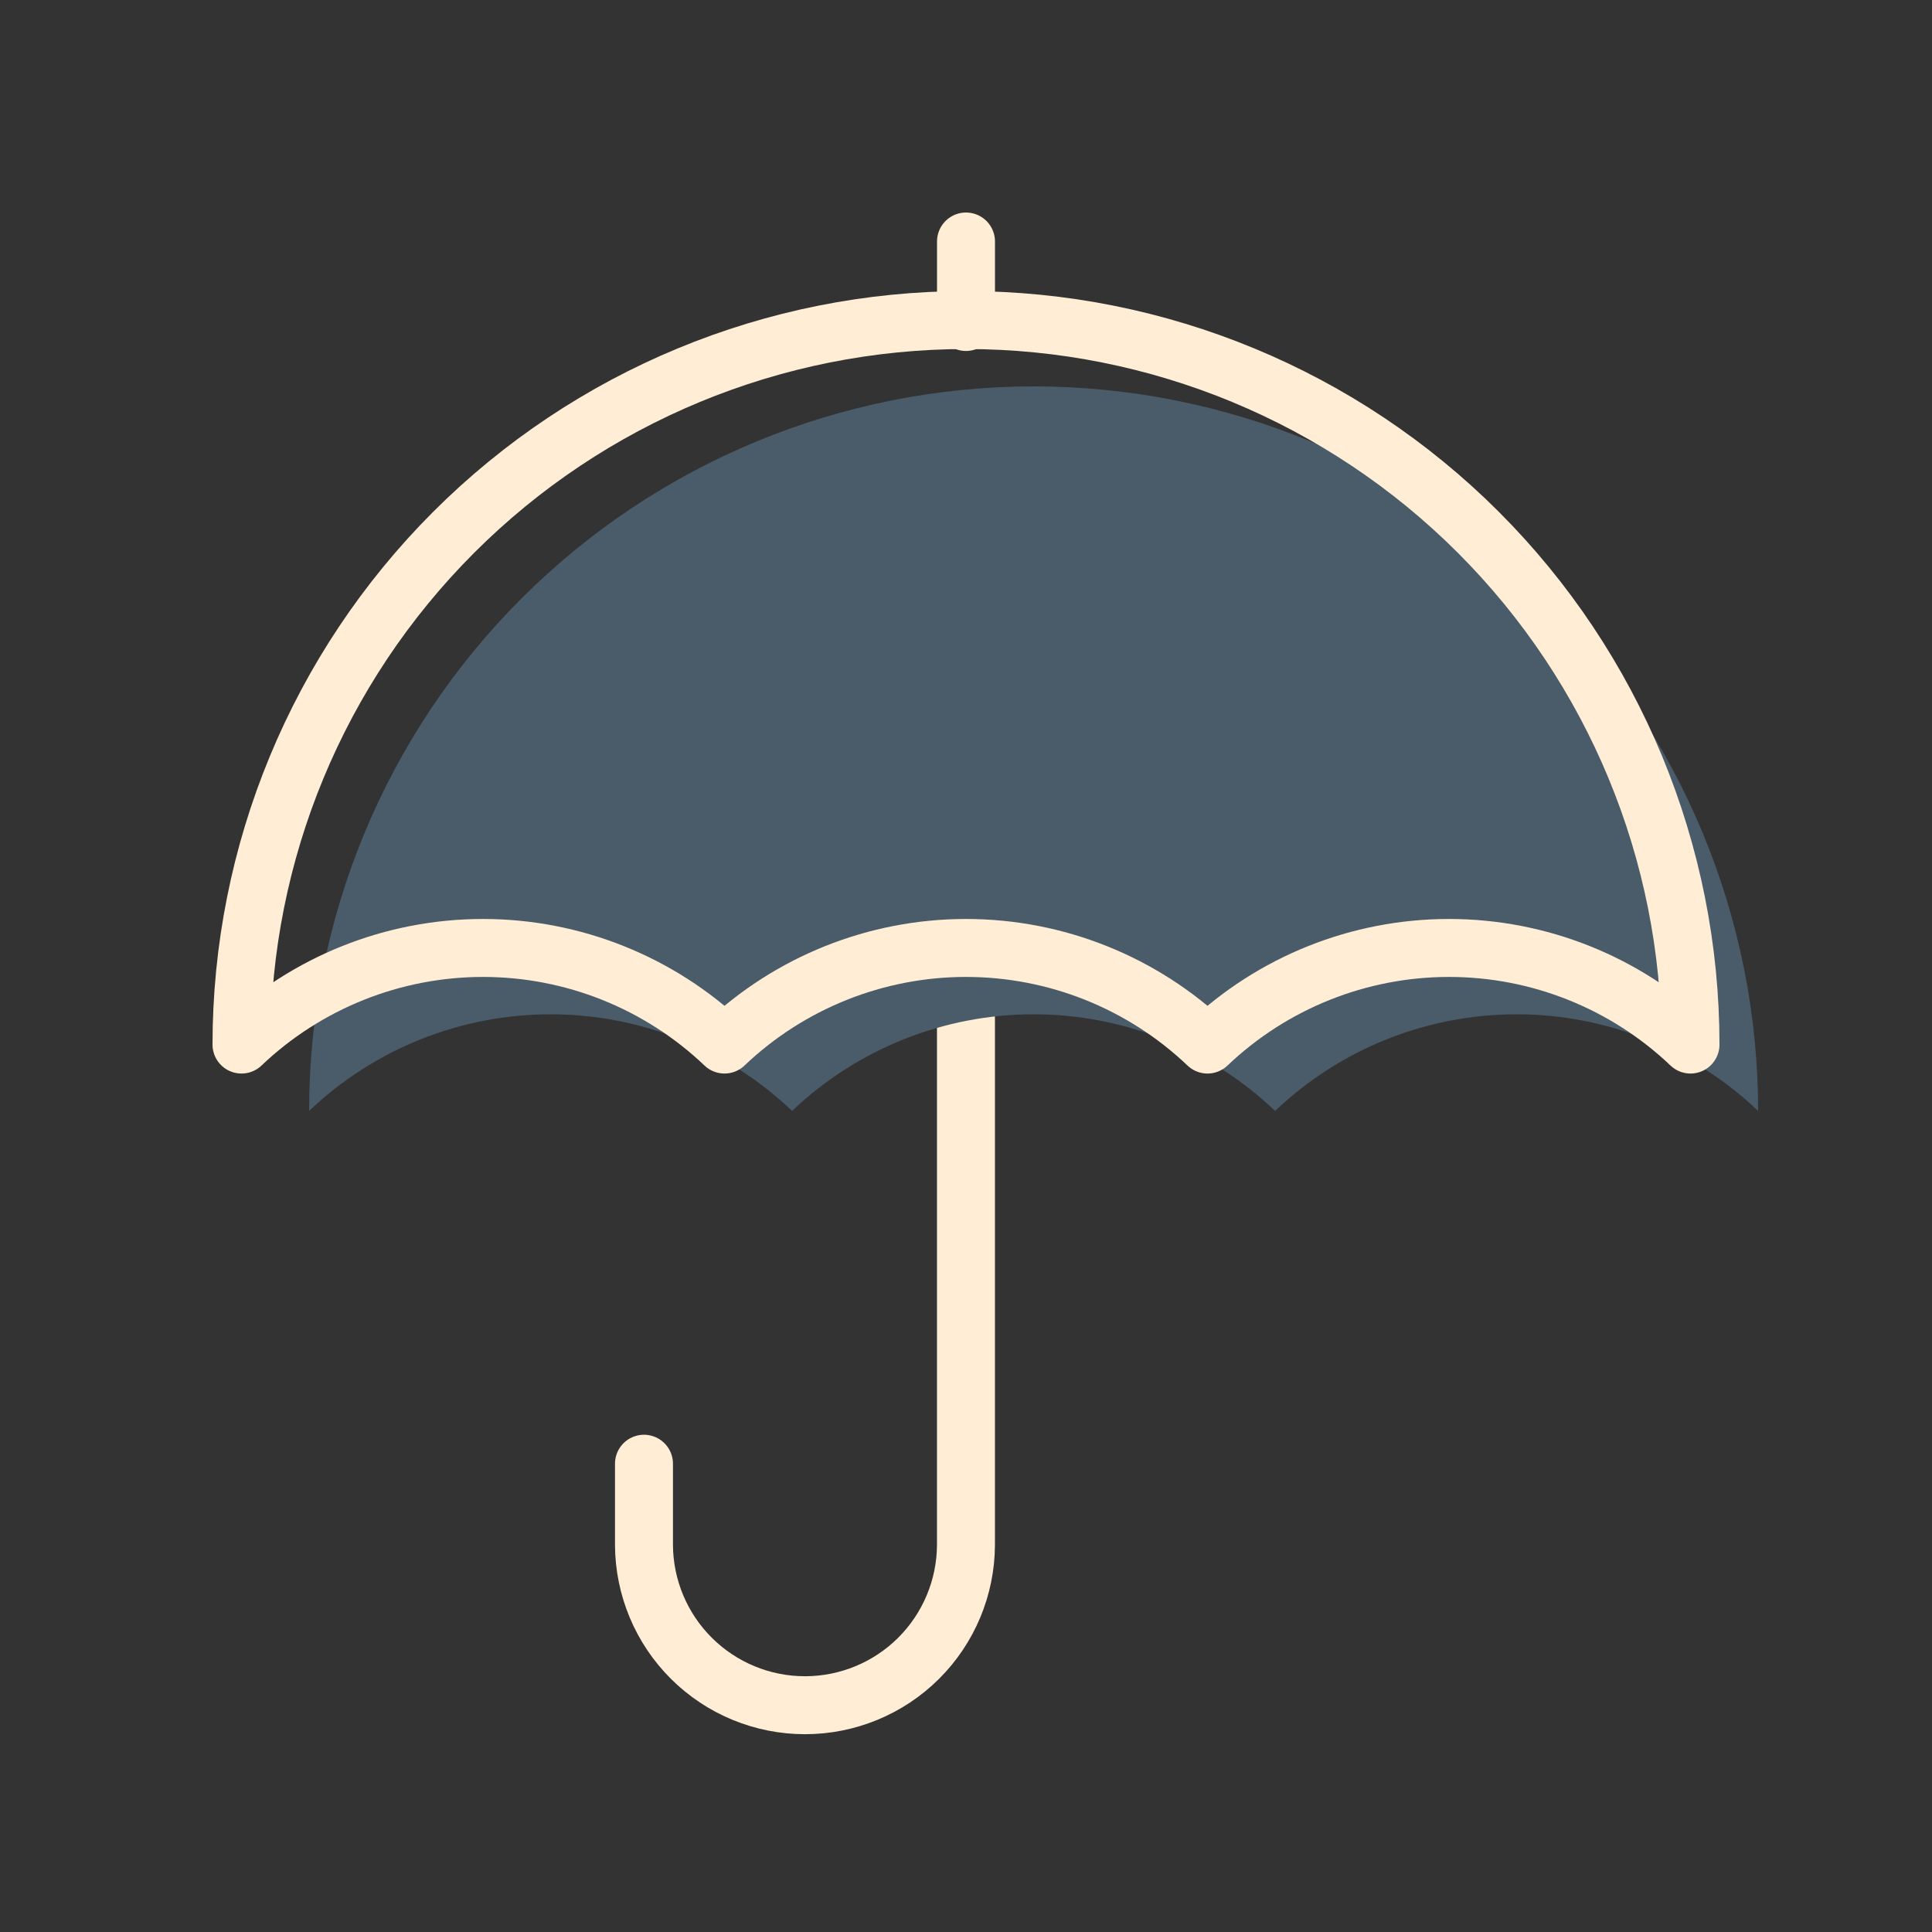
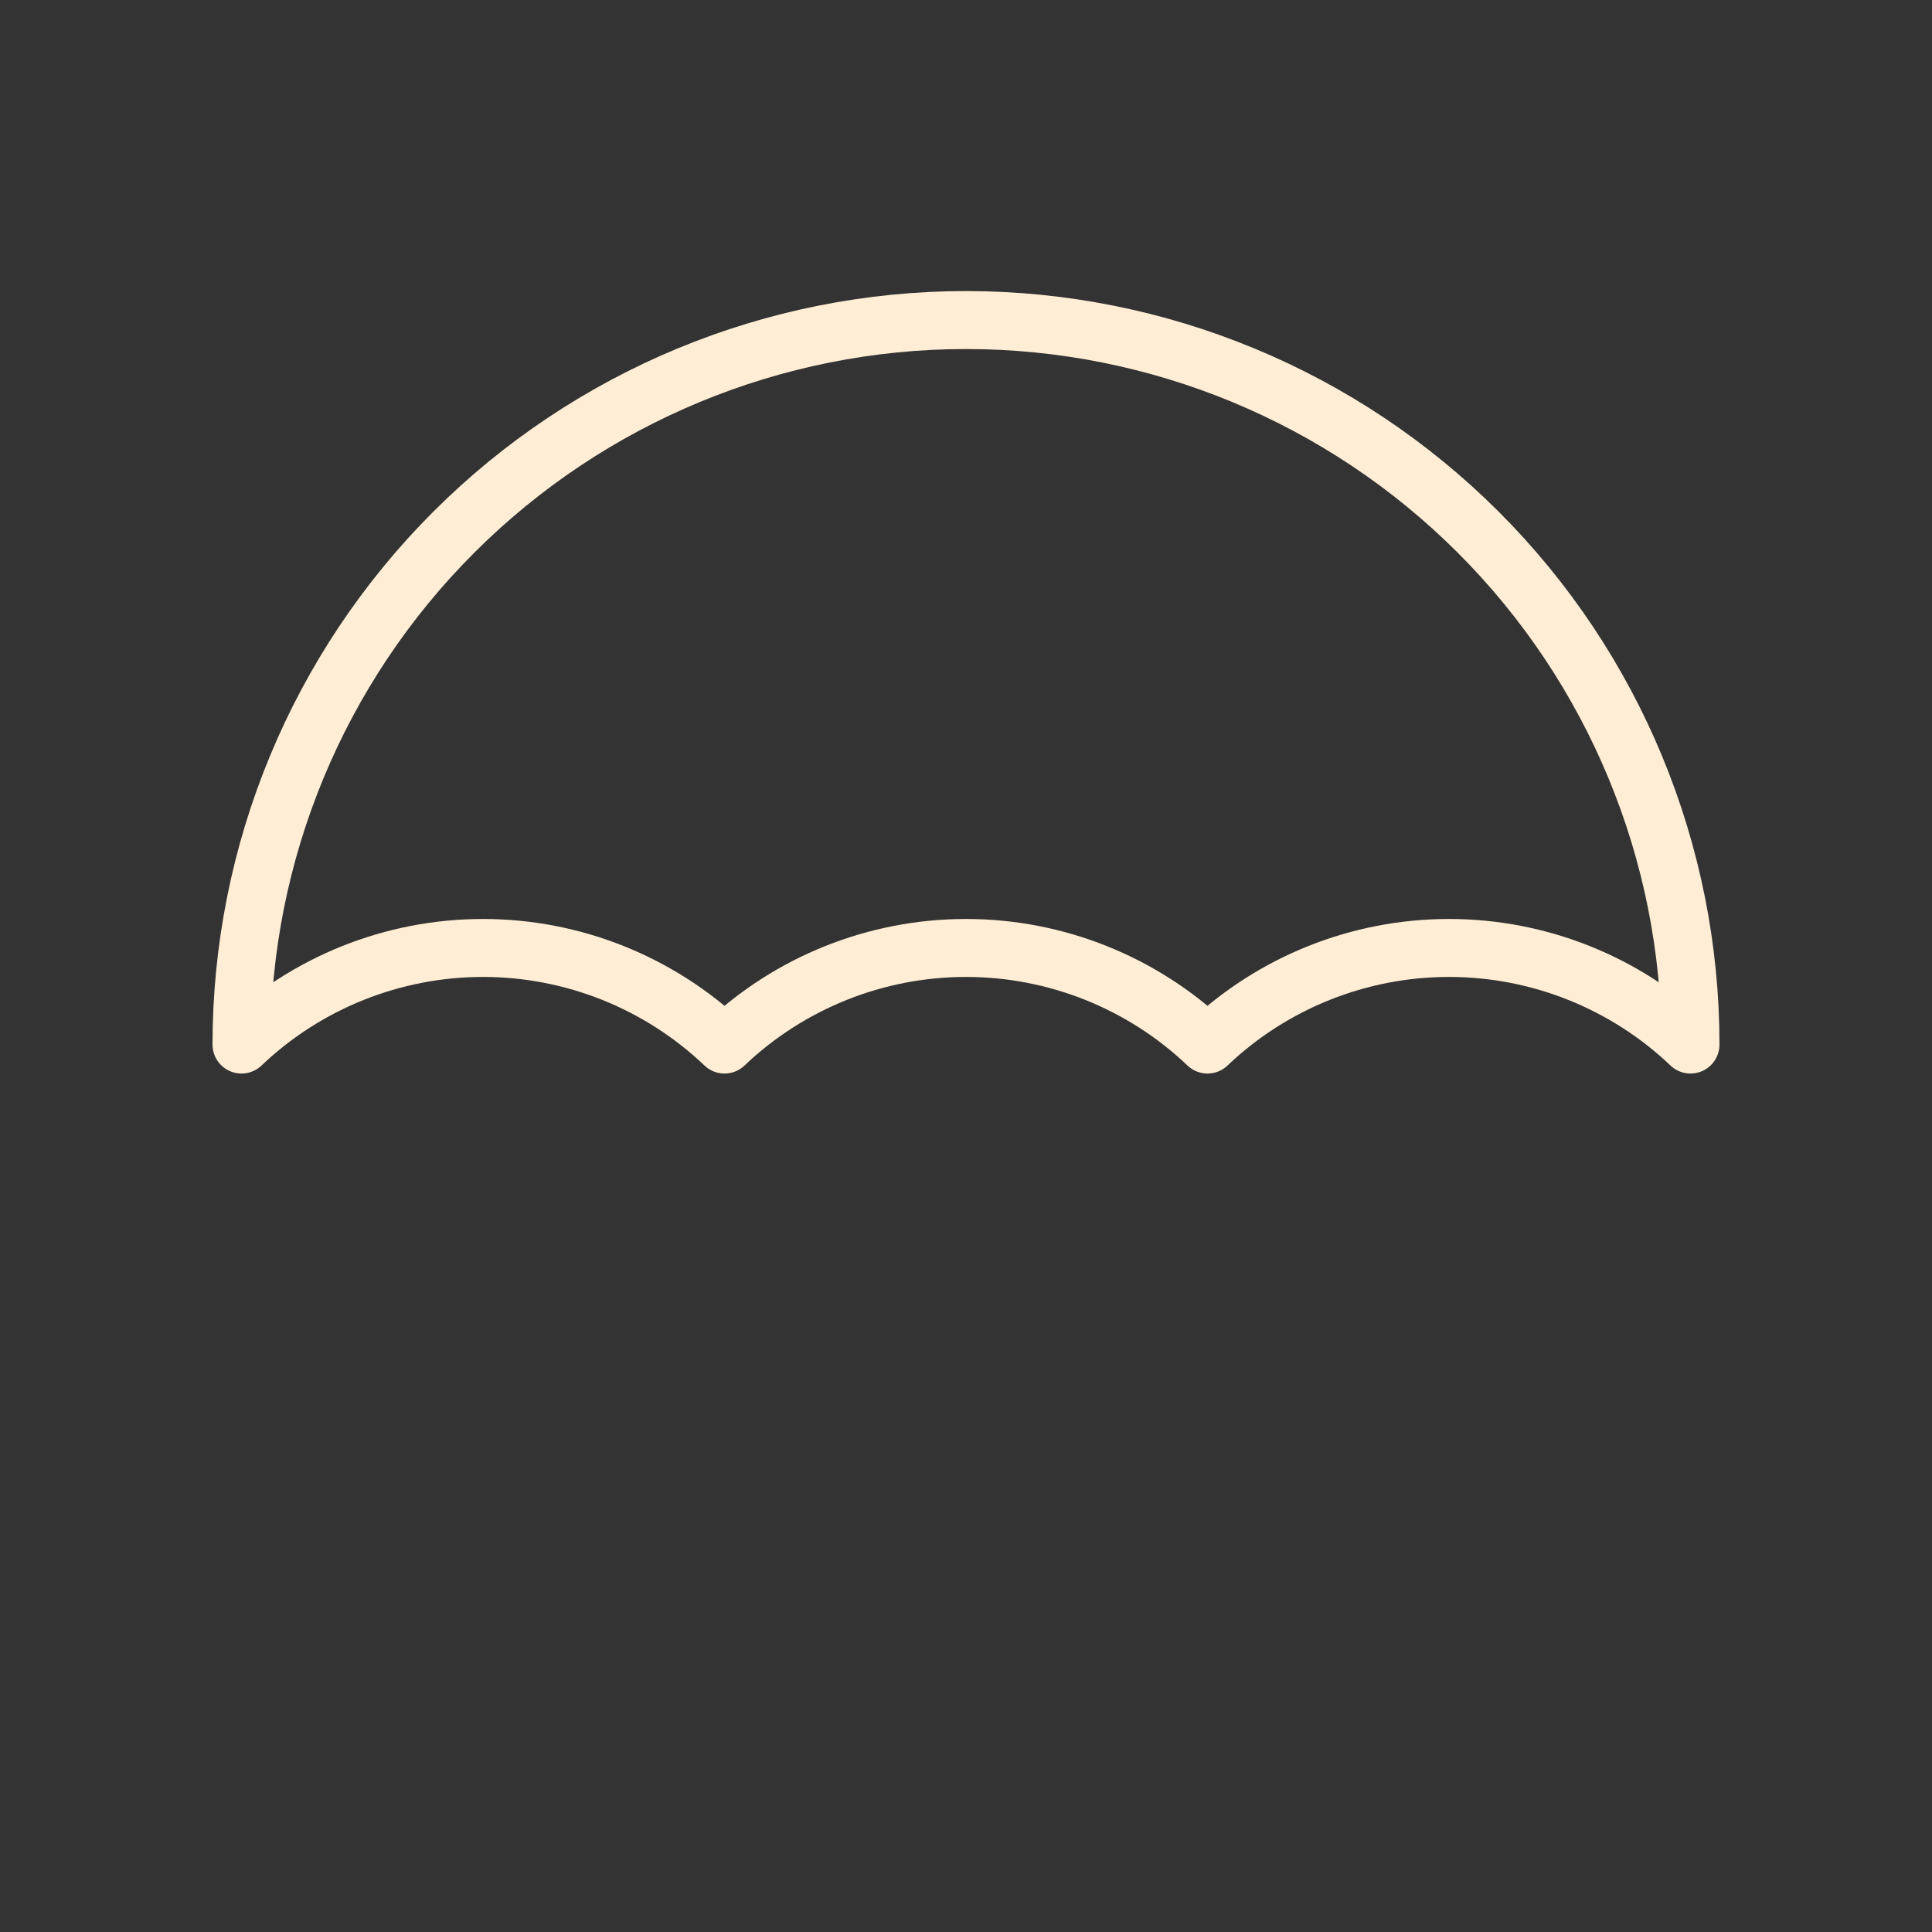
<svg xmlns="http://www.w3.org/2000/svg" width="50" height="50" viewBox="0 0 50 50" fill="none">
  <rect x="0" y="0" width="50" height="50" fill="#333333" stroke="none" />
-   <path d="M25 6.25L25 8.333" stroke="#FFEED5" stroke-width="1.5" stroke-linecap="round" stroke-linejoin="round" />
-   <path d="M16.666 37.881L16.666 39.985C16.672 41.087 17.113 42.141 17.894 42.918C18.675 43.695 19.731 44.131 20.833 44.131V44.131C21.934 44.131 22.991 43.695 23.772 42.918C24.552 42.141 24.994 41.087 24.999 39.985L24.999 24.535" stroke="#FFEED5" stroke-width="1.5" stroke-linecap="round" stroke-linejoin="round" />
-   <path d="M20.5 28.75C22.185 27.145 24.423 26.25 26.75 26.25C29.077 26.25 31.315 27.145 33 28.75C34.685 27.145 36.923 26.25 39.25 26.25C41.577 26.25 43.815 27.145 45.5 28.75C45.5 23.777 43.525 19.008 40.008 15.492C36.492 11.975 31.723 10 26.75 10C21.777 10 17.008 11.975 13.492 15.492C9.975 19.008 8 23.777 8 28.75C9.685 27.145 11.923 26.25 14.25 26.25C16.577 26.25 18.815 27.145 20.5 28.75Z" fill="#4A5C6A" />
  <path d="M18.75 27.033C20.435 25.428 22.673 24.533 25 24.533C27.327 24.533 29.565 25.428 31.25 27.033C32.935 25.428 35.173 24.533 37.5 24.533C39.827 24.533 42.065 25.428 43.75 27.033C43.75 22.06 41.775 17.291 38.258 13.775C34.742 10.259 29.973 8.283 25 8.283C20.027 8.283 15.258 10.259 11.742 13.775C8.225 17.291 6.25 22.06 6.25 27.033C7.935 25.428 10.173 24.533 12.5 24.533C14.827 24.533 17.065 25.428 18.75 27.033Z" stroke="#FFEED5" stroke-width="1.5" stroke-linecap="round" stroke-linejoin="round" />
</svg>